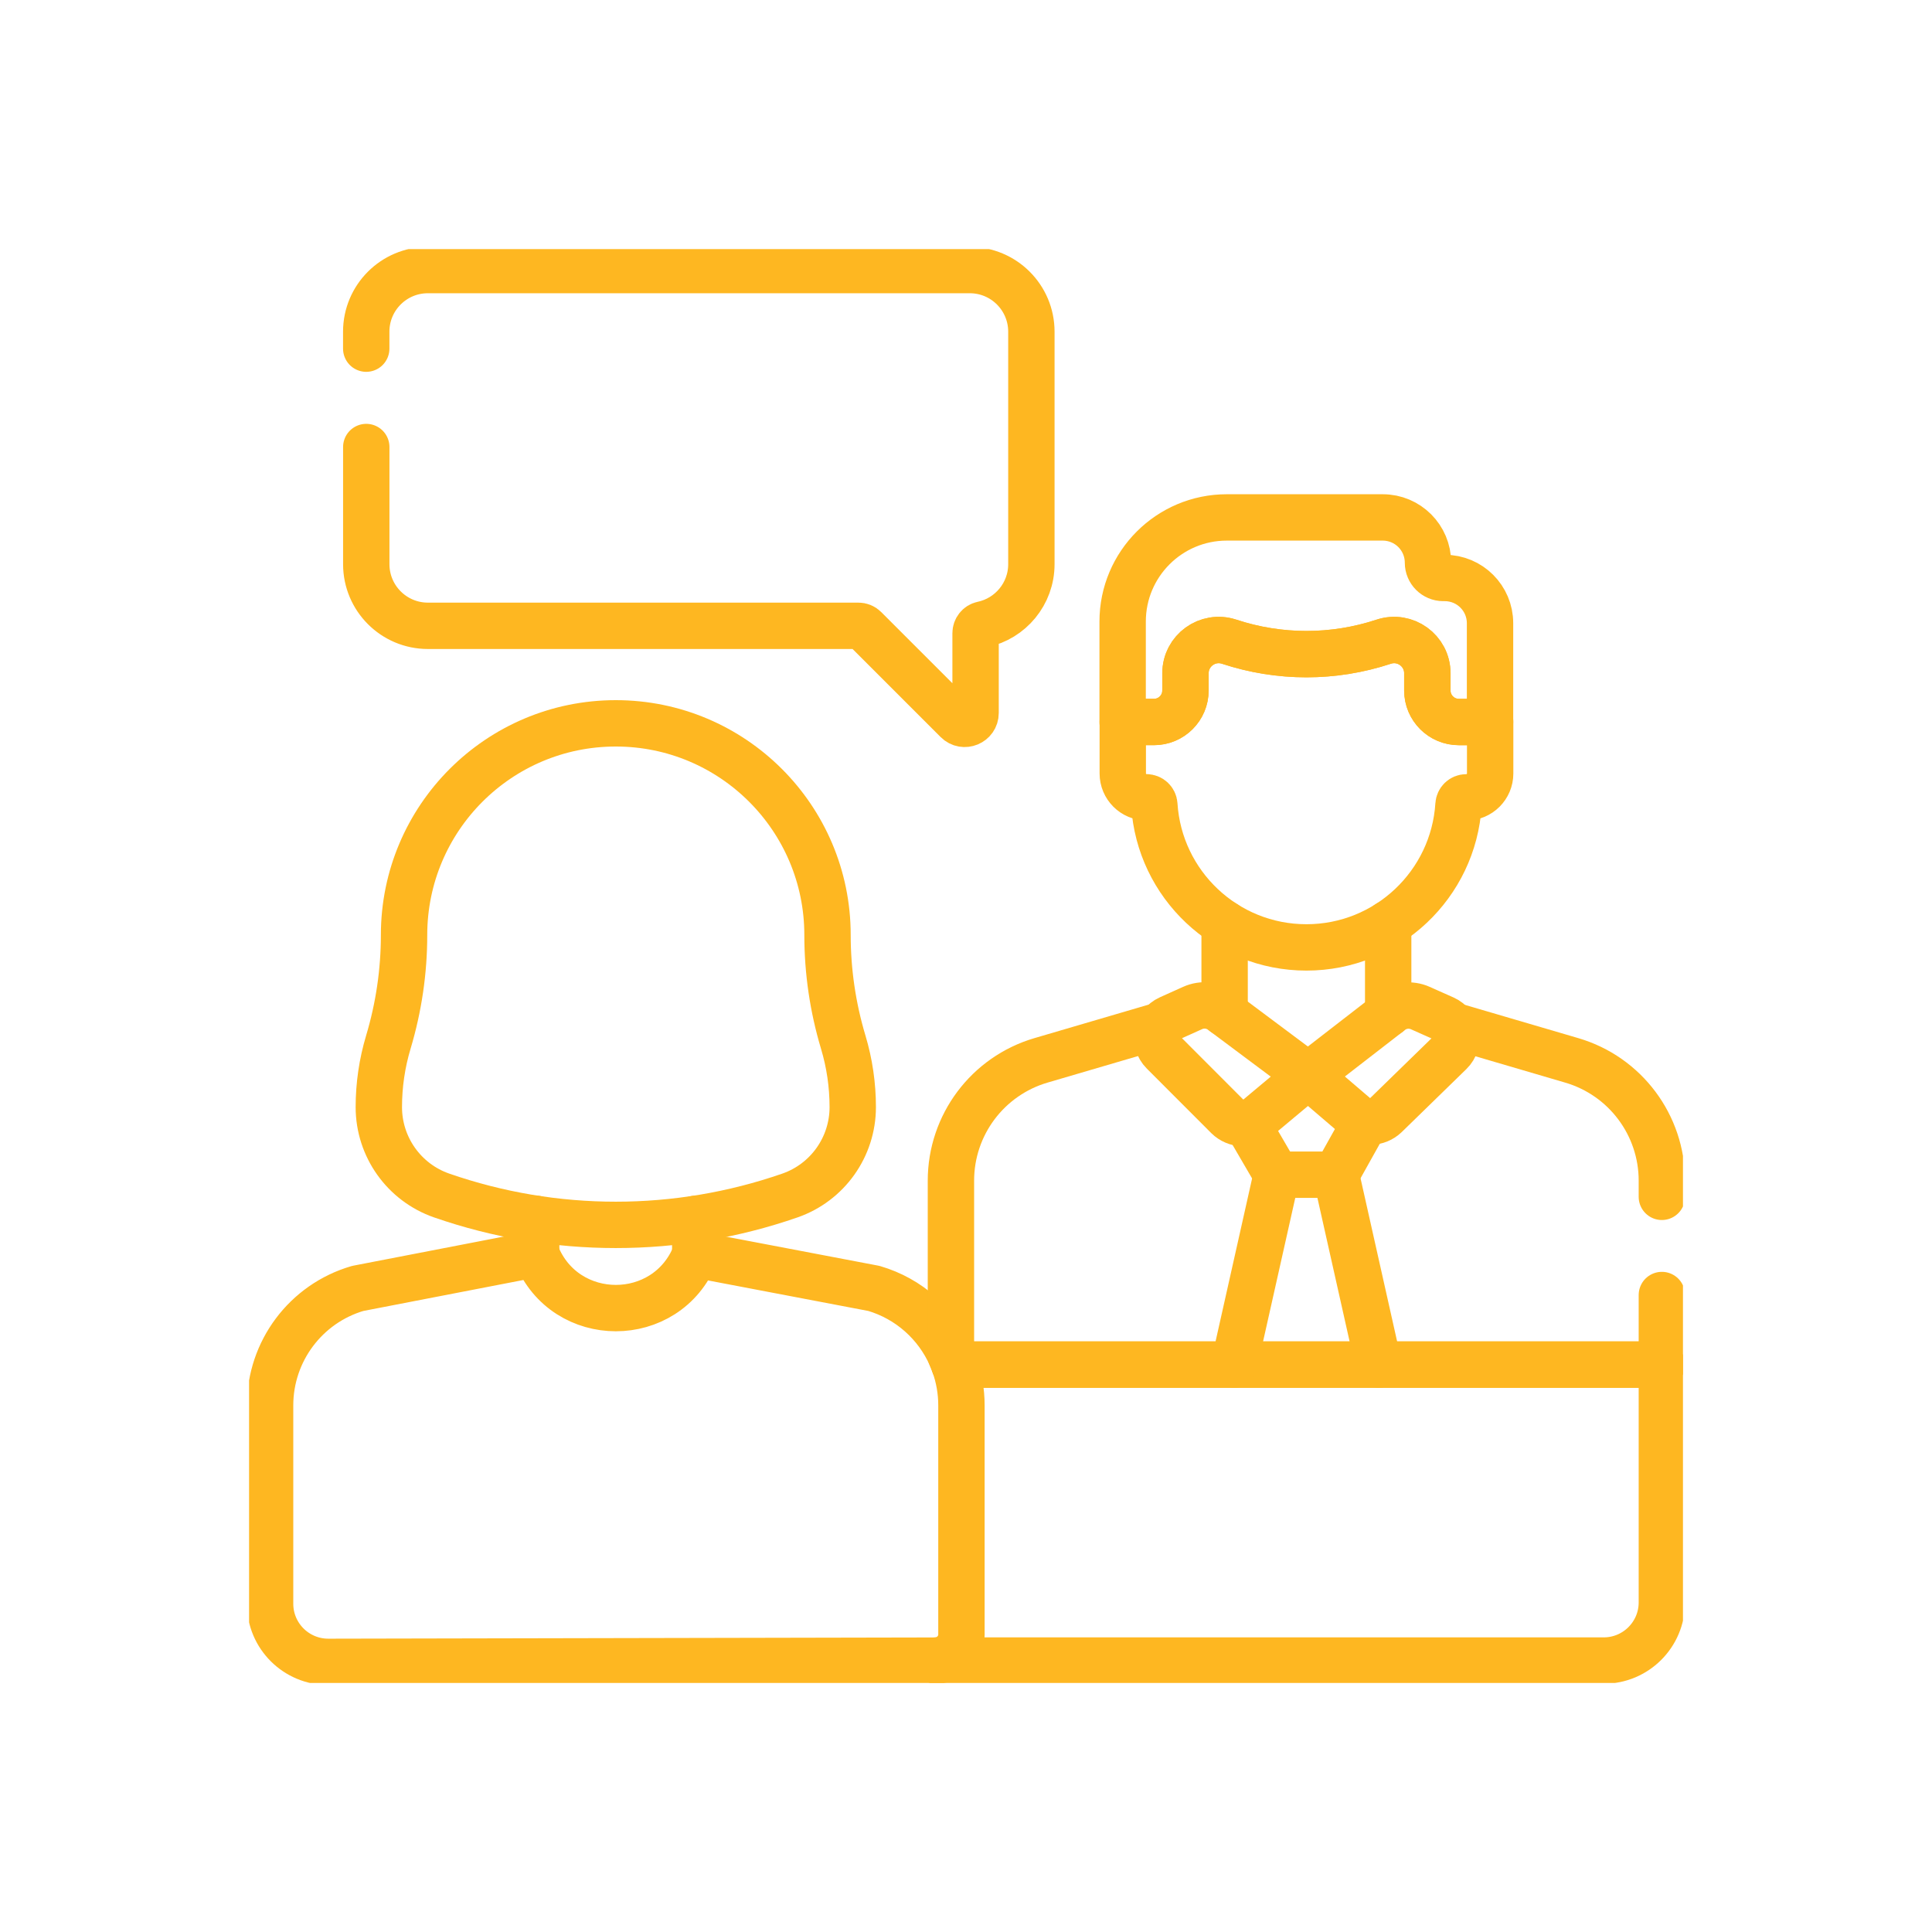
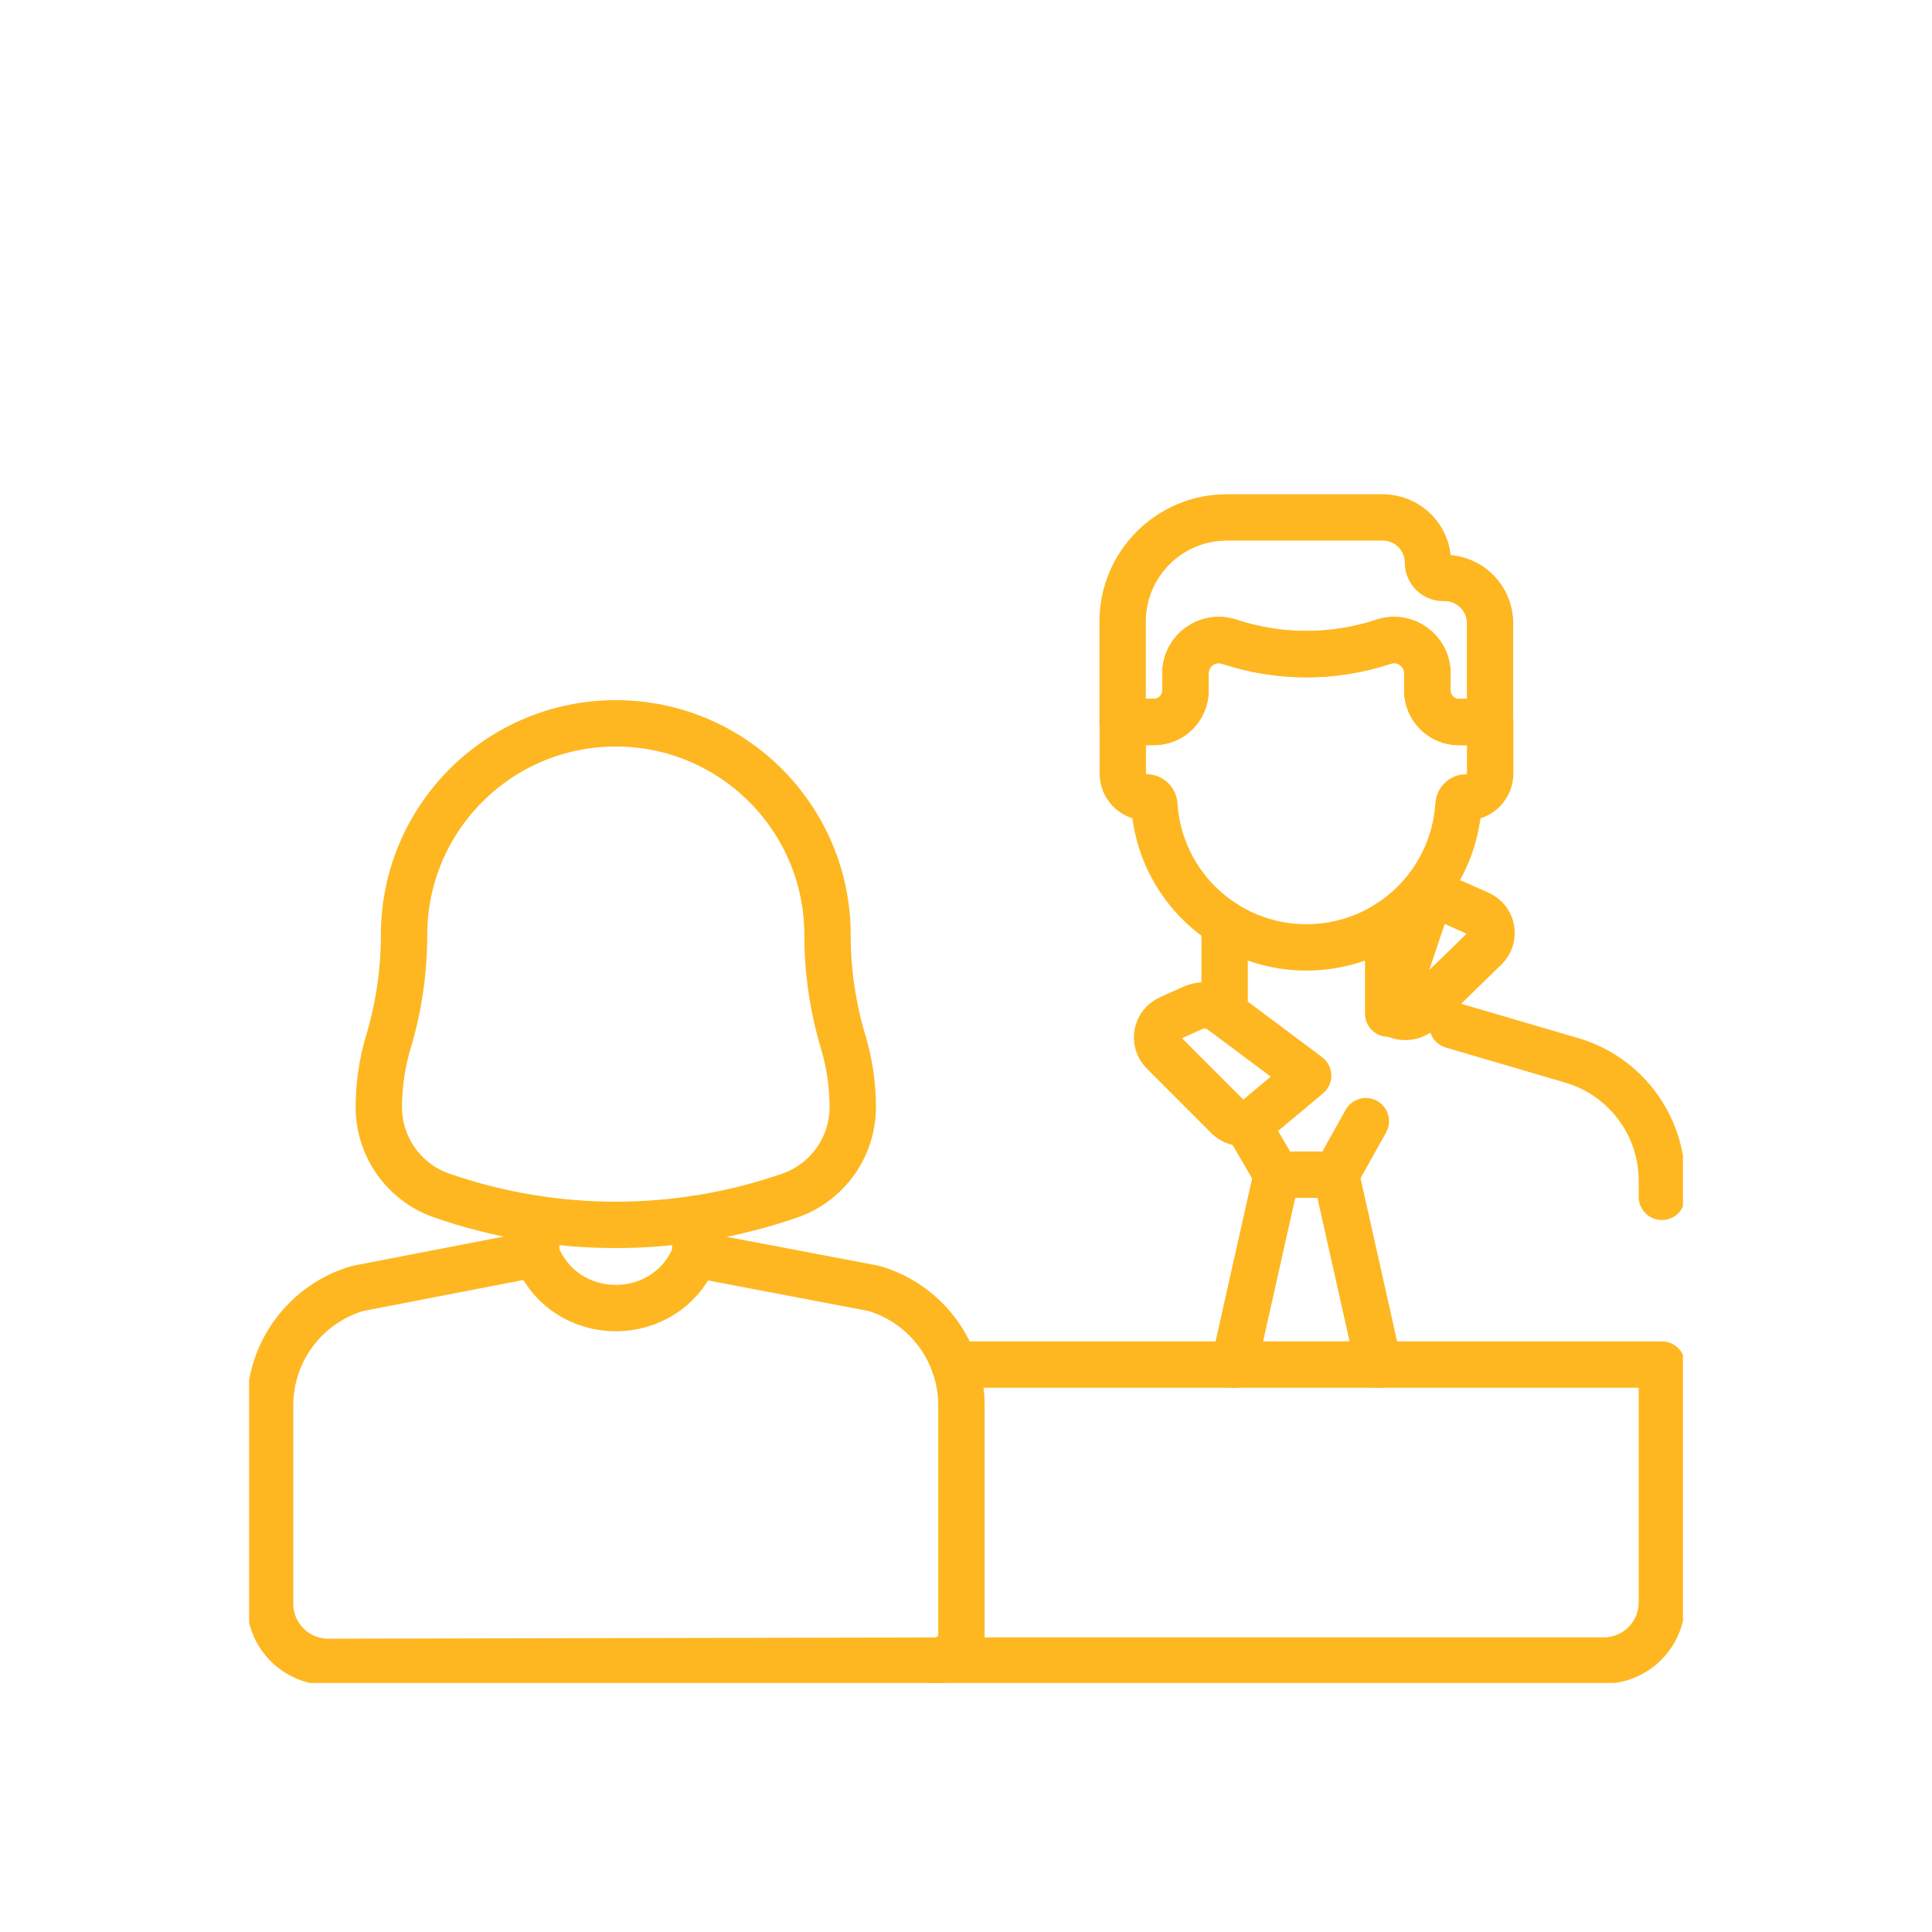
<svg xmlns="http://www.w3.org/2000/svg" id="svg549" viewBox="0 0 500 500">
  <defs>
    <style>
      .cls-1 {
        stroke: #feb721;
        stroke-linecap: round;
        stroke-linejoin: round;
        stroke-width: 12px;
      }

      .cls-1, .cls-2 {
        fill: none;
      }

      .cls-3 {
        clip-path: url(#clippath);
      }
    </style>
    <clipPath id="clippath">
      <rect class="cls-2" x="64.46" y="64.46" width="371.09" height="371.09" />
    </clipPath>
  </defs>
  <g id="g5355">
    <g id="g5357">
      <g class="cls-3">
        <g id="g5359">
          <g id="g5365">
            <path id="path5367" class="cls-1" d="M306.79,178.71v-4.46c0-5.86,5.73-10.01,11.3-8.17h.01c12.98,4.29,27,4.29,39.98,0,5.57-1.84,11.3,2.31,11.3,8.17v4.46c0,4.5,3.65,8.15,8.15,8.15h8.09v-25.57c0-6.47-5.24-11.71-11.71-11.71h-.39c-2.18,0-3.96-1.77-3.96-3.96,0-6.47-5.24-11.71-11.71-11.71h-40.36c-14.88,0-26.95,12.07-26.95,26.95v26h8.09c4.5,0,8.15-3.65,8.15-8.15Z" />
          </g>
          <g id="g5369">
            <path id="path5371" class="cls-1" d="M296.72,206.35h0c1.07,0,1.95,.84,2.02,1.91,1.3,20.61,18.42,36.93,39.36,36.93s38.06-16.32,39.36-36.93c.07-1.07,.94-1.91,2.02-1.91,3.41,0,6.17-2.76,6.17-6.17v-13.33h-8.09c-4.5,0-8.15-3.65-8.15-8.15v-4.46c0-5.86-5.74-10.01-11.3-8.17-12.98,4.29-27,4.29-39.98,0h-.02c-5.57-1.84-11.3,2.3-11.3,8.16v4.46c0,4.5-3.65,8.15-8.15,8.15h-8.09v13.33c0,3.41,2.76,6.17,6.17,6.17Z" />
          </g>
          <g id="g5373">
            <path id="path5375" class="cls-1" d="M242.25,429.75h172.79c8.31,0,15.05-6.74,15.05-15.05v-61.55H247" />
          </g>
          <g id="g5377">
            <path id="path5379" class="cls-1" d="M159.36,187.2h0c-30.25,0-54.78,24.52-54.79,54.77v.02c0,9.38-1.37,18.7-4.06,27.69-1.64,5.46-2.47,11.14-2.47,16.84,0,10.31,6.53,19.5,16.27,22.88,29.18,10.13,60.93,10.13,90.11,0,9.74-3.38,16.27-12.57,16.27-22.88,0-5.7-.83-11.38-2.47-16.84-2.69-8.98-4.06-18.31-4.06-27.69v-.02c0-30.25-24.54-54.77-54.79-54.77Z" />
          </g>
          <g id="g5381">
-             <path id="path5383" class="cls-1" d="M94.79,115.69v30.32c0,8.81,7.14,15.95,15.95,15.95h111.43c.62,0,1.21,.24,1.64,.68l23.87,23.87c1.77,1.77,4.8,.52,4.8-1.99v-20.65c0-1.08,.74-2.04,1.8-2.26,7.22-1.52,12.64-7.93,12.64-15.6v-60.17c0-8.81-7.14-15.95-15.95-15.95H110.73c-8.81,0-15.95,7.14-15.95,15.95v4.39" />
-           </g>
+             </g>
          <g id="g5385">
            <path id="path5387" class="cls-1" d="M248.82,422.92v-59.21c0-3.68-.64-7.23-1.82-10.56-.27-.76-.56-1.5-.89-2.23-3.68-8.29-10.84-14.81-19.95-17.48l-46.22-8.8c-7.45,18.53-33.68,18.52-41.12-.01l-.05-.12-46.21,8.94c-13.44,3.94-22.66,16.27-22.66,30.27v51.32c0,8.32,6.75,15.06,15.08,15.05l157.02-.32c.09,0,.18,0,.26-.01,3.65-.15,6.57-3.14,6.57-6.83Z" />
          </g>
          <g id="g5389">
            <path id="path5391" class="cls-1" d="M138.76,315.44v9.07l.05,.12" />
          </g>
          <g id="g5393">
            <path id="path5395" class="cls-1" d="M179.93,324.65h0v-9.2" />
          </g>
          <g id="g5397">
            <path id="path5399" class="cls-1" d="M430.09,309.74v-4.18c0-14.4-9.49-27.07-23.3-31.13l-30.91-9.07" />
          </g>
          <g id="g5401">
-             <path id="path5403" class="cls-1" d="M300.5,265.3l-31.09,9.12c-13.82,4.06-23.31,16.73-23.31,31.13v45.38c.32,.73,.62,1.47,.89,2.23h183.1v-18.01" />
-           </g>
+             </g>
          <g id="g5405">
            <path id="path5407" class="cls-1" d="M308.67,260.86l-6.03,2.71c-3.44,1.55-4.27,6.06-1.61,8.73l16.7,16.72c2.12,2.06,5.45,2.19,7.72,.29l13.09-10.94-22.32-16.68c-2.18-1.63-5.07-1.95-7.55-.83Z" />
          </g>
          <g id="g5409">
-             <path id="path5411" class="cls-1" d="M359.95,261.8l-21.4,16.57,12.3,10.52c2.25,1.93,5.6,1.83,7.74-.22l16.7-16.27c2.73-2.66,1.91-7.23-1.57-8.78l-6.15-2.74c-2.52-1.12-5.45-.77-7.63,.92Z" />
+             <path id="path5411" class="cls-1" d="M359.95,261.8c2.25,1.93,5.6,1.83,7.74-.22l16.7-16.27c2.73-2.66,1.91-7.23-1.57-8.78l-6.15-2.74c-2.52-1.12-5.45-.77-7.63,.92Z" />
          </g>
          <g id="g5413">
            <path id="path5415" class="cls-1" d="M322.6,290.59l7.82,13.42h15.33l7.73-13.85" />
          </g>
          <g id="g5417">
            <path id="path5419" class="cls-1" d="M330.41,304.01l-11.02,49.15" />
          </g>
          <g id="g5421">
            <path id="path5423" class="cls-1" d="M356.77,353.16l-11.02-49.15" />
          </g>
          <g id="g5425">
            <path id="path5427" class="cls-1" d="M316.93,239.03v23.19" />
          </g>
          <g id="g5429">
            <path id="path5431" class="cls-1" d="M359.26,262.33v-23.3" />
          </g>
        </g>
      </g>
    </g>
  </g>
</svg>